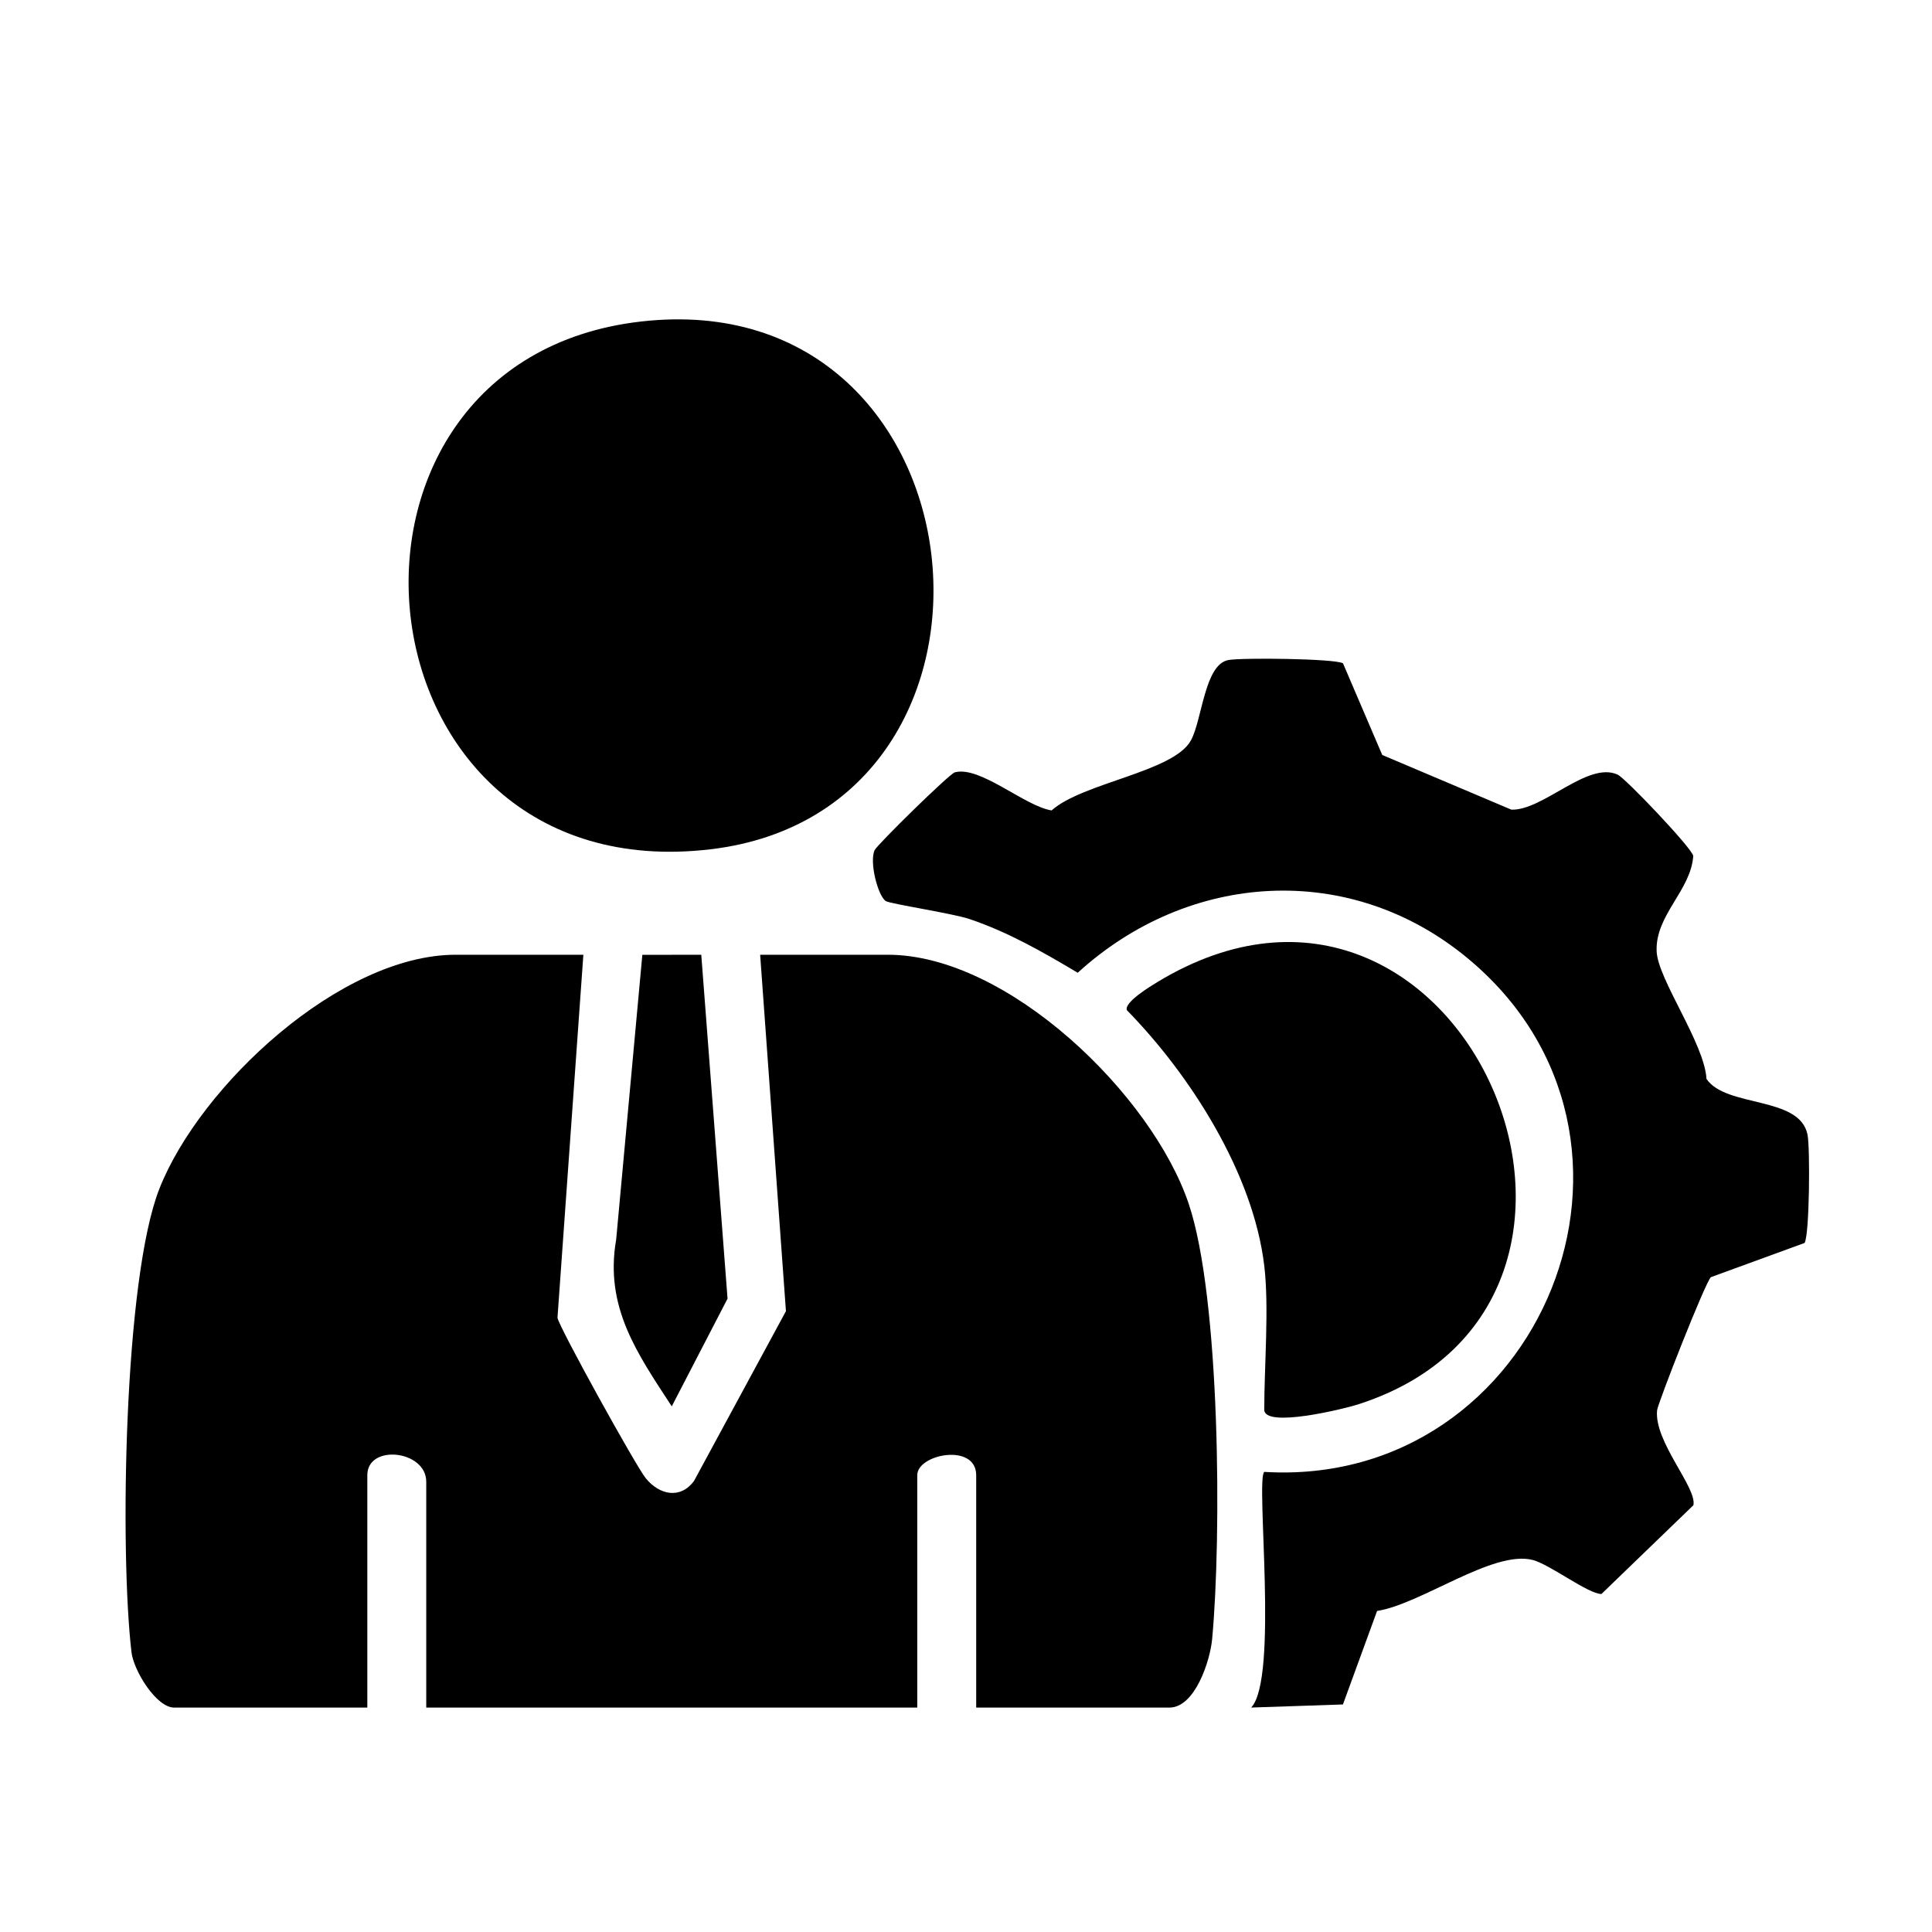
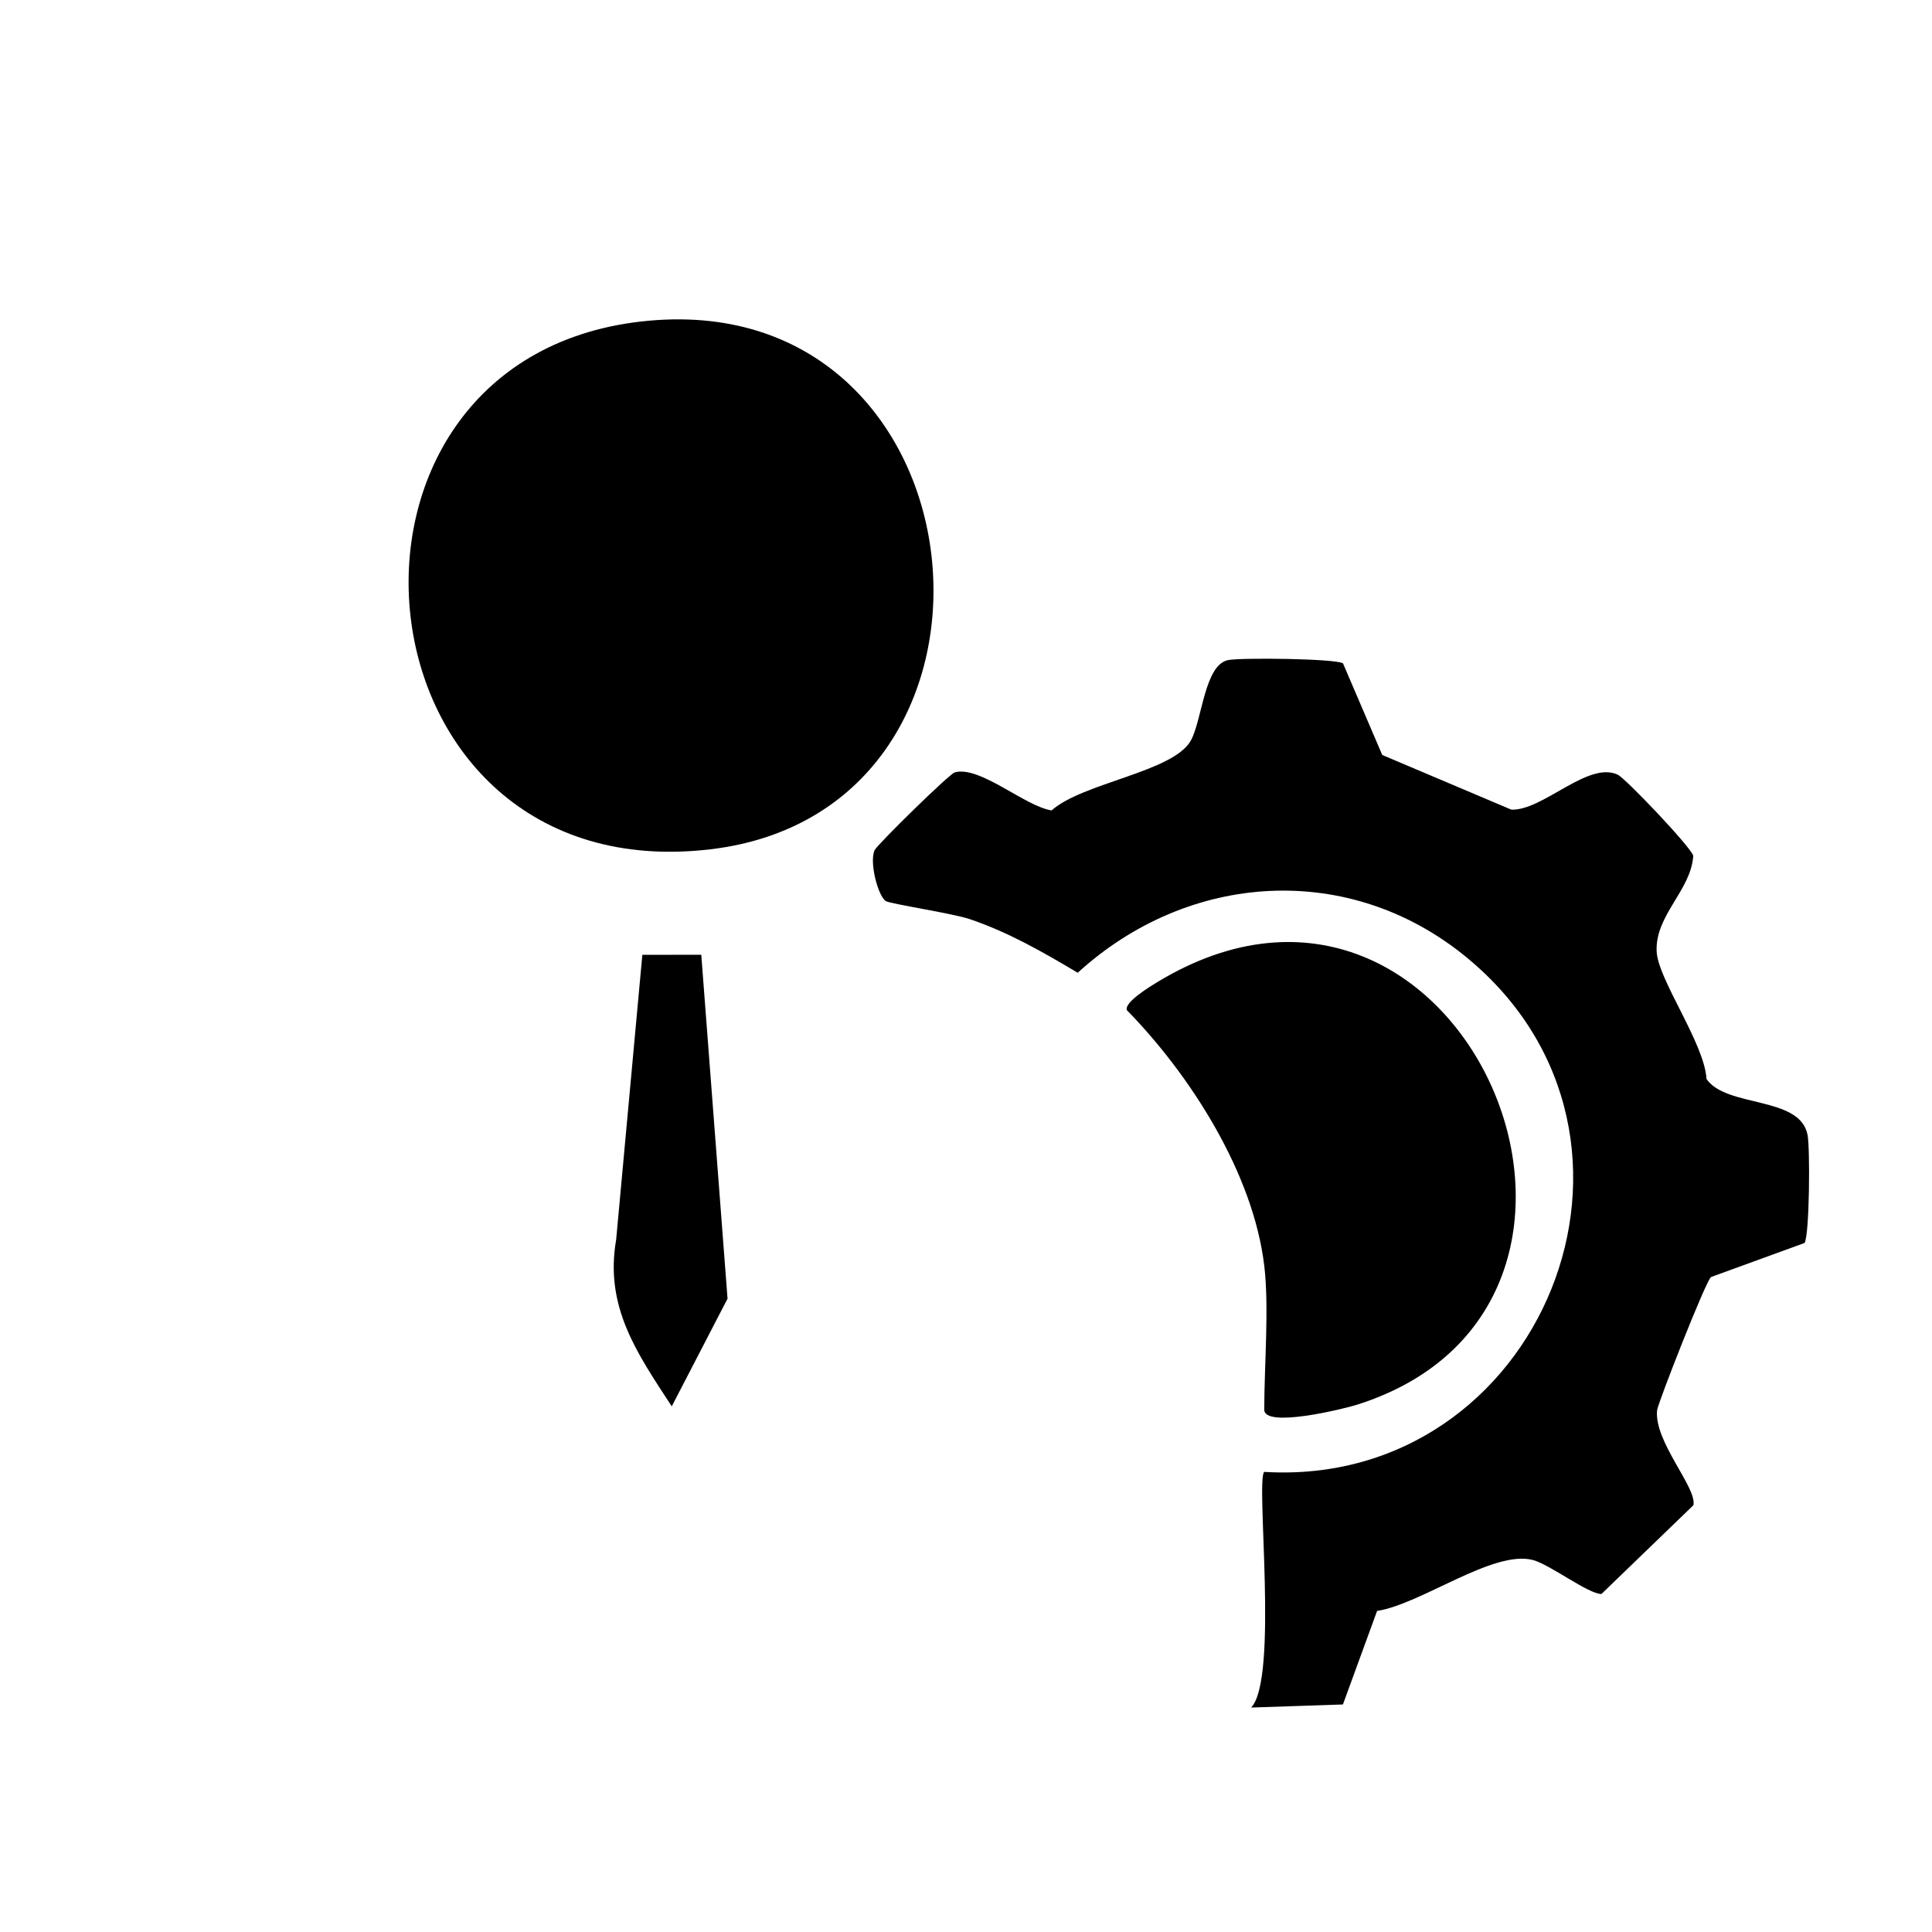
<svg xmlns="http://www.w3.org/2000/svg" id="Layer_9" viewBox="0 0 400 400">
-   <path d="M120.78,197.67l-5.36,75.17c.39,2.07,16.32,30.84,18.28,33.22,2.82,3.45,7.13,4.39,9.98.57l19.04-35.17-5.34-73.79h26.43c24.84,0,54.69,28.96,62.3,51.56,6.55,19.46,6.82,68.96,4.85,90.13-.42,4.48-3.54,14.18-8.86,14.18h-39.99v-48.12c0-6.72-12.2-4.39-12.2,0v48.12h-101.66v-46.76c0-6.55-12.2-7.86-12.2-1.36v48.12h-39.99c-3.68,0-8.39-7.62-8.84-11.49-2.43-20.77-1.6-77.19,5.78-95.94,8.4-21.33,37.48-48.44,61.35-48.44h26.43Z" />
-   <path d="M354.24,264.4c-1.14.96-11.01,26.12-11.16,27.6-.64,6.51,8.3,16.01,7.52,19.64l-19.04,18.38c-2.73.01-10.65-6.11-14.21-7.04-8.2-2.14-23.12,9.14-32.24,10.55l-7.07,19.36-19,.64c5.7-5.98.91-46.99,2.7-48.79,57.36,3.47,87.22-69.07,42.04-106.41-24.33-20.11-57.67-17.91-80.65,3.07-7.16-4.27-14.47-8.46-22.43-11.13-3.48-1.17-16.38-3.13-17.3-3.71-1.62-1.03-3.46-8.06-2.32-10.54.53-1.15,15.47-15.8,16.59-16.11,5.22-1.43,14.45,6.99,20.05,7.88,6.44-5.75,25.21-7.95,28.83-14.47,2.36-4.27,2.81-15.71,7.74-16.66,2.73-.53,22.13-.31,23.76.67l8.13,18.98,26.73,11.32c6.58.22,15.84-10.1,22.01-7.25,1.62.75,15.25,15.07,15.65,16.81-.48,7.2-7.9,12.25-7.58,19.78.25,5.81,9.9,19.02,10.32,26.41,4.09,6.02,19.38,3.45,20.93,11.6.53,2.79.41,20.63-.62,22.36l-19.36,7.07Z" />
+   <path d="M354.24,264.4c-1.14.96-11.01,26.12-11.16,27.6-.64,6.51,8.3,16.01,7.52,19.64l-19.04,18.38c-2.73.01-10.65-6.11-14.21-7.04-8.2-2.14-23.12,9.14-32.24,10.55l-7.07,19.36-19,.64c5.7-5.98.91-46.99,2.7-48.79,57.36,3.47,87.22-69.07,42.04-106.41-24.33-20.11-57.67-17.91-80.65,3.07-7.16-4.27-14.47-8.46-22.43-11.13-3.48-1.17-16.38-3.13-17.3-3.71-1.62-1.03-3.46-8.06-2.32-10.54.53-1.15,15.47-15.8,16.59-16.11,5.22-1.43,14.45,6.99,20.05,7.88,6.44-5.75,25.21-7.95,28.83-14.47,2.36-4.27,2.81-15.71,7.74-16.66,2.73-.53,22.13-.31,23.76.67l8.13,18.98,26.73,11.32c6.58.22,15.84-10.1,22.01-7.25,1.62.75,15.25,15.07,15.65,16.81-.48,7.2-7.9,12.25-7.58,19.78.25,5.81,9.9,19.02,10.32,26.41,4.09,6.02,19.38,3.45,20.93,11.6.53,2.79.41,20.63-.62,22.36Z" />
  <path d="M132.68,66.57c72.53-8.32,83.14,101.15,14.39,109.27-75.06,8.86-85.68-101.09-14.39-109.27Z" />
  <path d="M261.75,262.05c-2.27-19.09-15.27-39.45-28.44-52.9-.64-1.63,4.96-5,6.32-5.83,62.92-38.1,107.72,66.38,41.4,87.49-2.84.9-19.28,4.92-19.28,1.05,0-9.11,1.03-21.2,0-29.82Z" />
  <path d="M145.19,197.66l5.44,71.21-11.55,22.3c-7.16-10.98-13.94-20.56-11.51-34.52l5.42-58.96,12.19-.02Z" />
</svg>